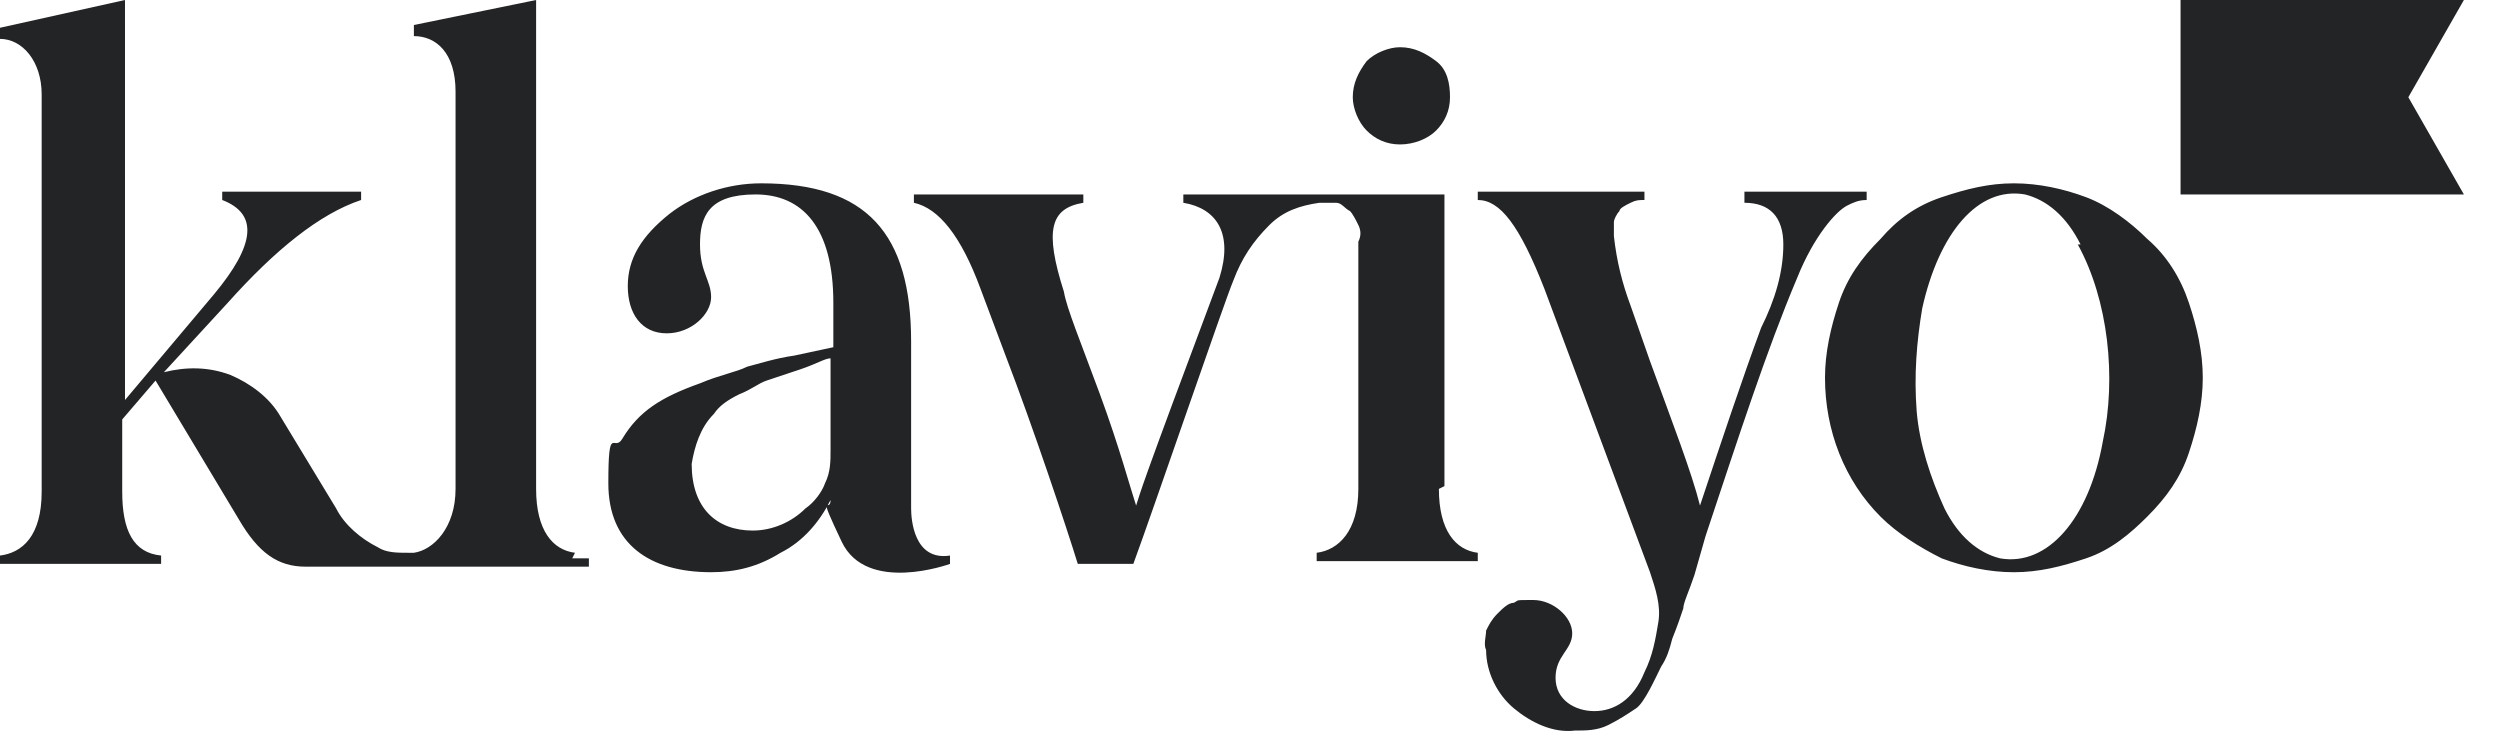
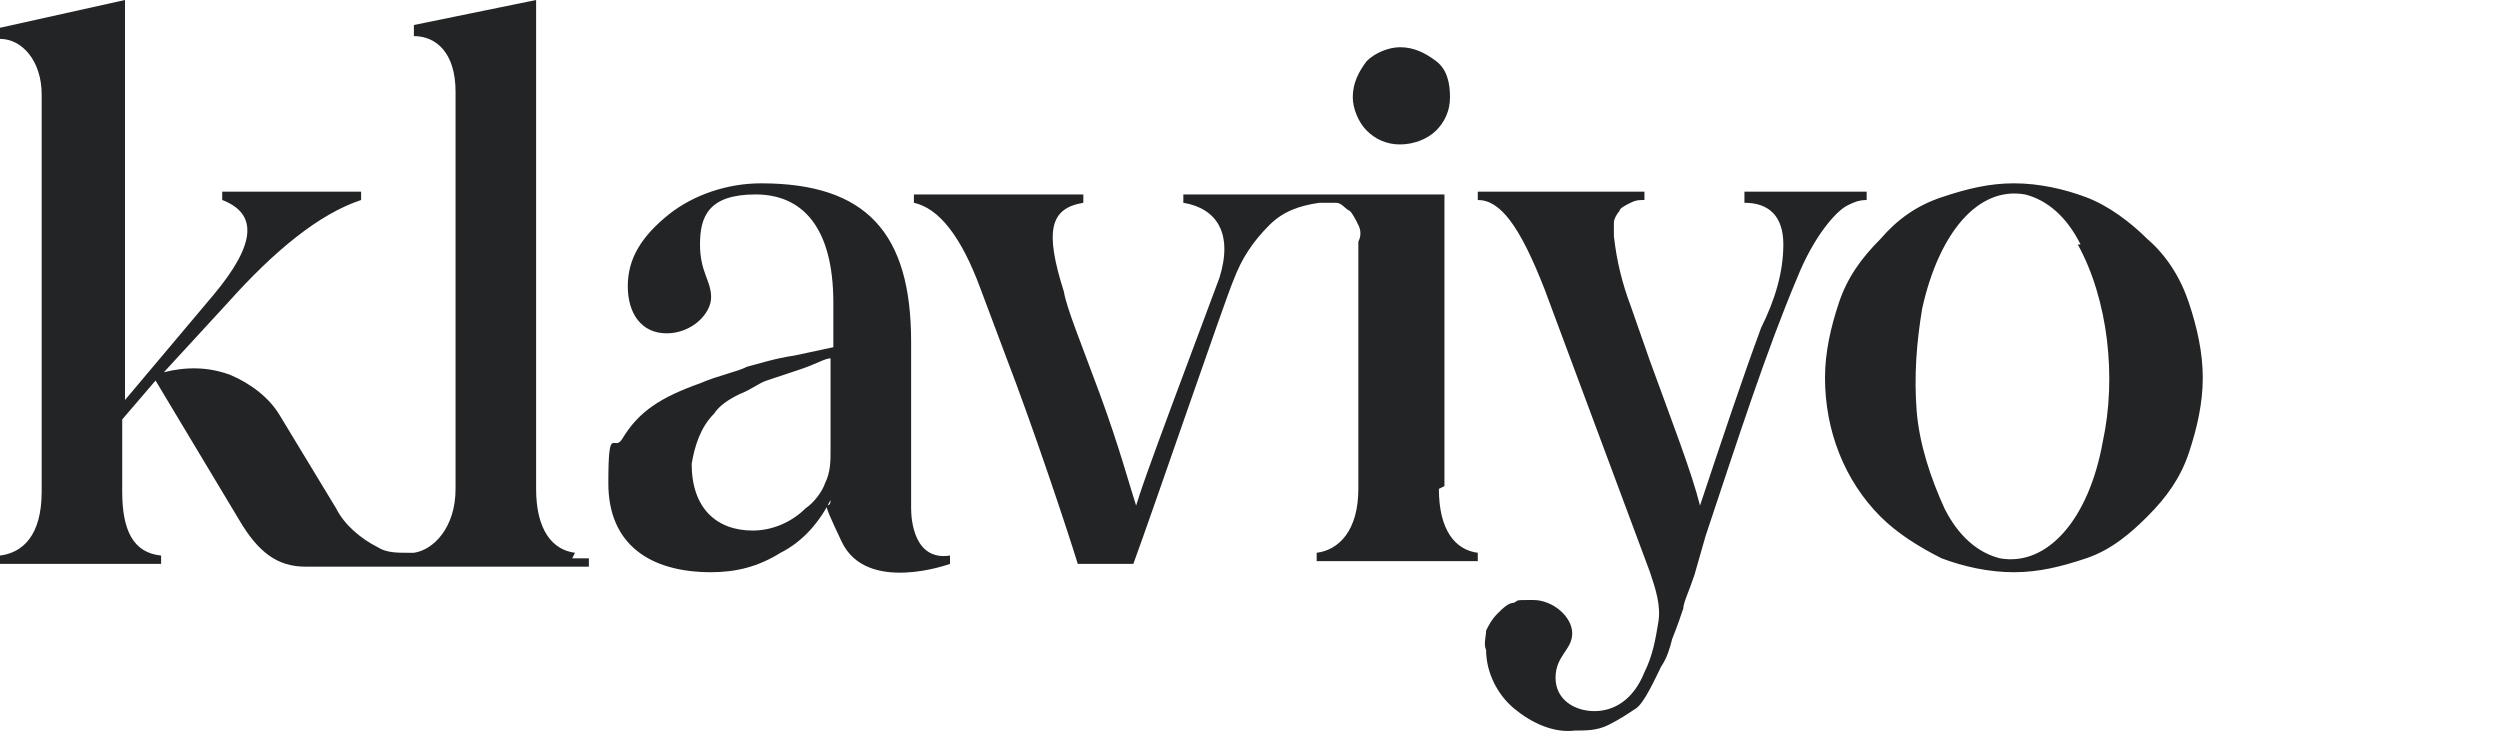
<svg xmlns="http://www.w3.org/2000/svg" id="b" data-name="Layer 2" width="90" height="26.5" viewBox="0 0 90 26.5">
  <g id="c" data-name="Layer 3">
    <path d="m48.7,3.5c0-.5.2-.9.5-1.3.3-.3.8-.5,1.2-.5.5,0,.9.2,1.3.5s.5.8.5,1.3c0,.5-.2.9-.5,1.2s-.8.5-1.3.5-.9-.2-1.2-.5-.5-.8-.5-1.2h0Zm14.1,3.8c.9,0,1.4.5,1.4,1.5,0,1-.3,2-.8,3-.7,1.9-1.4,4-2.2,6.4-.3-1.2-1-3-1.8-5.2l-.7-2c-.3-.8-.5-1.6-.6-2.5,0-.2,0-.3,0-.5,0-.1.1-.3.2-.4,0-.1.2-.2.4-.3s.3-.1.5-.1v-.3h-6v.3c.8,0,1.5.9,2.4,3.2l3.8,10.2c.2.6.4,1.2.3,1.8s-.2,1.2-.5,1.8c-.4,1-1.1,1.4-1.8,1.4s-1.4-.4-1.4-1.2.6-1,.6-1.6-.7-1.2-1.4-1.2-.5,0-.7.1c-.2,0-.4.2-.6.4-.2.2-.3.4-.4.6,0,.2-.1.5,0,.7,0,.8.4,1.6,1,2.1s1.4.9,2.2.8c.4,0,.8,0,1.2-.2s.7-.4,1-.6c.3-.2.7-1.1.9-1.5.2-.3.3-.6.4-1,.2-.5.3-.8.4-1.1,0-.2.2-.6.4-1.2l.4-1.4c1.2-3.6,2.2-6.7,3.3-9.3.6-1.5,1.4-2.4,1.8-2.6.2-.1.4-.2.7-.2v-.3h-4.4v.4h0Zm-42.1,12.6c-.8-.1-1.4-.8-1.4-2.3V0l-4.4.9v.4c.8,0,1.5.6,1.5,2v14.3c0,1.4-.8,2.2-1.5,2.3h-.2c-.4,0-.8,0-1.1-.2-.6-.3-1.2-.8-1.5-1.4l-2-3.3c-.4-.7-1.1-1.2-1.8-1.5-.8-.3-1.6-.3-2.4-.1l2.3-2.5c1.7-1.9,3.3-3.2,4.8-3.7v-.3h-5v.3c1.3.5,1.2,1.6-.3,3.4l-3.2,3.8V0L0,1v.4c.8,0,1.5.8,1.5,2v14.3c0,1.6-.7,2.2-1.5,2.3v.3h5.8v-.3c-1-.1-1.4-.9-1.4-2.3v-2.6l1.2-1.4,3,5c.7,1.2,1.4,1.7,2.4,1.7h10.2v-.3s-.3,0-.6,0h0Zm13.5,0v.4s-3,1.1-3.9-.8-.4-1-.4-1.5c-.4.8-1,1.5-1.8,1.9-.8.5-1.6.7-2.5.7-2.2,0-3.7-1-3.7-3.2s.2-1.1.5-1.6c.6-1,1.4-1.5,2.8-2,.7-.3,1.3-.4,1.7-.6.4-.1,1-.3,1.7-.4l1.4-.3v-1.6c0-2.7-1.1-3.9-2.8-3.9s-2,.8-2,1.8.4,1.3.4,1.9-.7,1.3-1.6,1.3-1.4-.7-1.4-1.7.5-1.8,1.5-2.6c.9-.7,2.1-1.1,3.3-1.1,3.8,0,5.4,1.8,5.4,5.7v6c0,.4.1,1.9,1.4,1.7h0Zm-4.3-7c-.2,0-.5.2-1.1.4l-1.2.4c-.3.1-.5.3-1,.5-.4.2-.7.4-.9.7-.5.5-.7,1.2-.8,1.8,0,1.6.9,2.4,2.2,2.4.7,0,1.4-.3,1.9-.8.3-.2.6-.6.7-.9.2-.4.2-.8.2-1.2v-3.5h0Zm49.4.7c0,.9-.2,1.8-.5,2.7-.3.9-.8,1.6-1.5,2.3-.6.6-1.3,1.2-2.2,1.5s-1.7.5-2.6.5-1.8-.2-2.6-.5c-.8-.4-1.6-.9-2.2-1.5-1.3-1.3-2-3.1-2-5,0-.9.2-1.8.5-2.7s.8-1.6,1.5-2.3c.6-.7,1.3-1.2,2.2-1.5s1.7-.5,2.6-.5,1.8.2,2.6.5,1.6.9,2.2,1.5c.7.6,1.2,1.4,1.5,2.3s.5,1.8.5,2.7h0Zm-4.4-4.8c-.5-1-1.2-1.6-2-1.8-1.7-.3-3.1,1.4-3.7,4.1-.2,1.2-.3,2.4-.2,3.7.1,1.2.5,2.4,1,3.5.5,1,1.2,1.6,2,1.8,1.7.3,3.2-1.4,3.7-4.2.5-2.3.2-5.1-.9-7.1h0Zm-22.9,8.7V7h-9.4v.3c1.2.2,1.8,1.1,1.3,2.7-3,8-2.8,7.6-3,8.2-.2-.6-.6-2.1-1.3-4-.7-1.9-1.2-3.1-1.3-3.7-.7-2.2-.5-3,.7-3.2v-.3h-6.1v.3c.9.2,1.7,1.2,2.4,3.1l.9,2.4c1,2.6,2.2,6.2,2.6,7.5h2c.7-1.9,3.3-9.5,3.6-10.2.3-.8.7-1.4,1.3-2,.5-.5,1.1-.7,1.8-.8.2,0,.4,0,.6,0,.2,0,.3.2.5.3.1.1.2.3.3.5s.1.4,0,.6v8.9c0,1.5-.7,2.2-1.5,2.3v.3h5.8v-.3c-.8-.1-1.4-.8-1.4-2.3h0Z" fill="#232426" />
-     <path d="m88.7,0h-10.2v7h10.2l-2-3.5S88.7,0,88.7,0Z" fill="#232426" />
    <path d="m89.2,6.5v.5h0v-.5h-.2c0,0,.4,0,.4,0h0c0,0-.2,0-.2,0Z" fill="#232426" />
-     <path d="m89.7,7l-.2-.5v.5h0v-.5h0l.2.5.2-.5h0v.5h0v-.5l-.2.5h0Z" fill="#232426" />
  </g>
</svg>